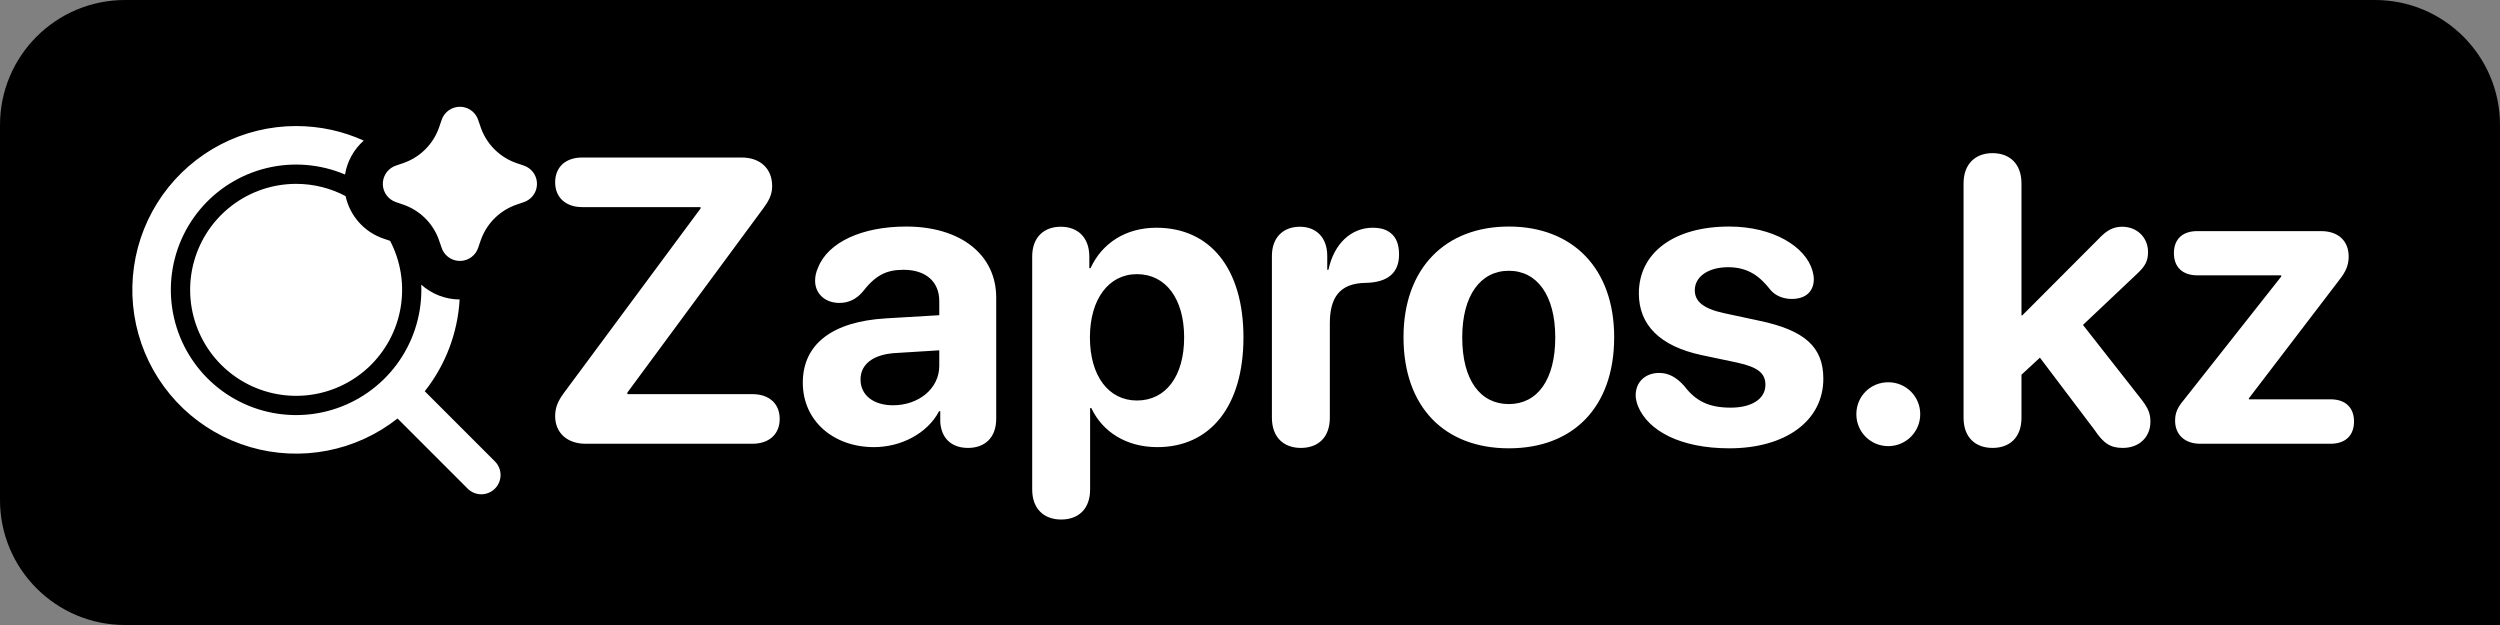
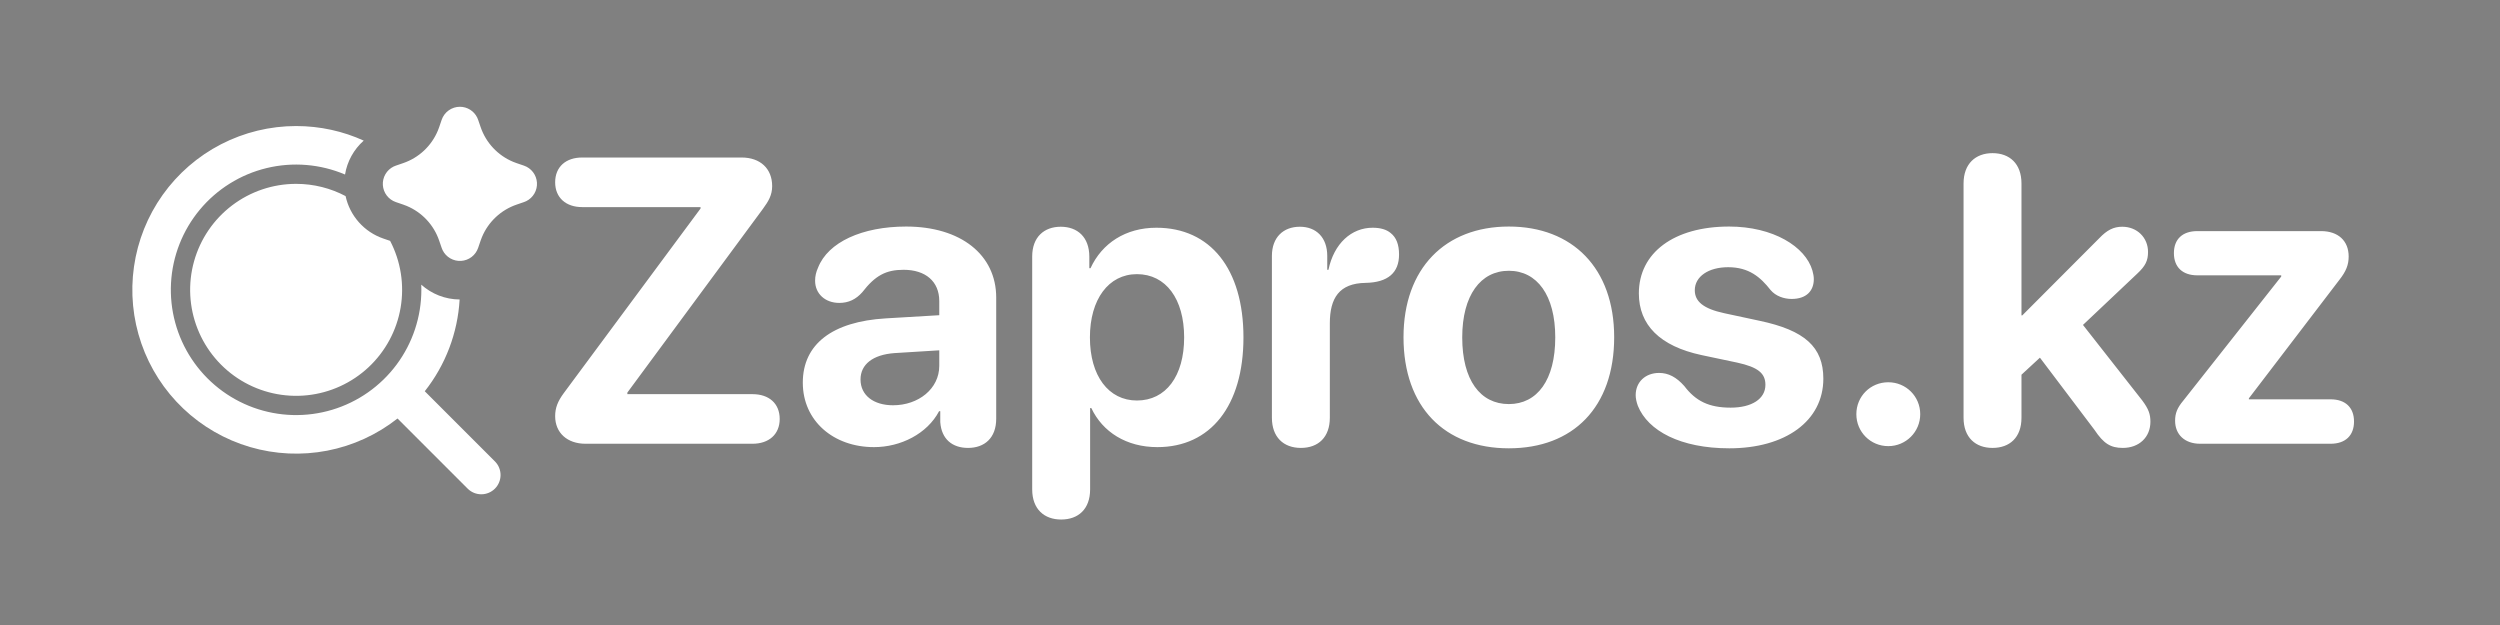
<svg xmlns="http://www.w3.org/2000/svg" width="400" height="100" viewBox="0 0 400 100" fill="none">
  <rect x="0" y="0" width="400" height="100" fill="#808080" stroke="none" />
-   <path d="M0 20C0 8.954 8.954 0 20 0H380C391.046 0 400 8.954 400 20V100H20C8.954 100 0 91.046 0 80V20Z" fill="black" />
  <path d="M93.681 71C90.761 71 88.825 69.254 88.825 66.588C88.825 65.255 89.237 64.208 90.221 62.875L112.089 33.358V33.136H93.141C90.57 33.136 88.825 31.645 88.825 29.169C88.825 26.693 90.539 25.202 93.141 25.202H118.659C121.642 25.202 123.546 26.979 123.546 29.772C123.546 31.232 122.943 32.216 122.086 33.39L100.377 62.812V63.065H120.404C123.039 63.065 124.752 64.557 124.752 67.033C124.752 69.508 123.007 71 120.404 71H93.681ZM139.842 71.54C133.367 71.54 128.448 67.35 128.448 61.225C128.448 55.036 133.209 51.449 141.715 50.941L150.284 50.434V48.18C150.284 45.006 148.062 43.166 144.571 43.166C141.746 43.166 140.032 44.086 137.969 46.752C136.954 47.895 135.78 48.466 134.288 48.466C132.034 48.466 130.416 47.006 130.416 44.911C130.416 44.181 130.574 43.515 130.892 42.816C132.479 38.754 137.938 36.247 144.984 36.247C153.712 36.247 159.393 40.753 159.393 47.609V67.001C159.393 70.08 157.52 71.666 154.886 71.666C152.379 71.666 150.633 70.27 150.443 67.54V65.795H150.252C148.348 69.413 144.095 71.54 139.842 71.54ZM142.889 64.843C146.951 64.843 150.284 62.209 150.284 58.527V56.051L143.111 56.496C139.652 56.749 137.684 58.305 137.684 60.717C137.684 63.256 139.779 64.843 142.889 64.843ZM169.785 83.124C167.087 83.124 165.151 81.474 165.151 78.3V41.039C165.151 37.929 167.056 36.278 169.722 36.278C172.388 36.278 174.292 37.929 174.292 41.071V42.912H174.482C176.323 38.913 180.1 36.437 185.02 36.437C193.652 36.437 198.953 43.007 198.953 53.988C198.953 64.938 193.684 71.54 185.178 71.54C180.227 71.54 176.418 69.127 174.609 65.287H174.419V78.3C174.419 81.474 172.515 83.124 169.785 83.124ZM181.909 64.081C186.543 64.081 189.463 60.177 189.463 53.988C189.463 47.831 186.543 43.864 181.909 43.864C177.371 43.864 174.387 47.895 174.387 53.988C174.387 60.145 177.371 64.081 181.909 64.081ZM208.139 71.666C205.346 71.666 203.505 69.921 203.505 66.842V40.944C203.505 37.992 205.314 36.278 207.98 36.278C210.583 36.278 212.36 37.992 212.36 40.944V43.166H212.551C213.439 38.944 216.232 36.437 219.628 36.437C220.866 36.437 221.85 36.723 222.516 37.294C223.405 37.992 223.849 39.135 223.849 40.722C223.849 42.182 223.405 43.292 222.516 44.054C221.628 44.816 220.295 45.228 218.486 45.26C214.264 45.324 212.773 47.704 212.773 51.735V66.842C212.773 69.921 210.964 71.666 208.139 71.666ZM241.415 71.73C231.131 71.73 224.561 65.128 224.561 53.956C224.561 42.943 231.227 36.247 241.415 36.247C251.602 36.247 258.268 42.912 258.268 53.956C258.268 65.16 251.698 71.73 241.415 71.73ZM241.415 64.652C245.953 64.652 248.841 60.812 248.841 53.988C248.841 47.228 245.921 43.324 241.415 43.324C236.908 43.324 233.956 47.228 233.956 53.988C233.956 60.812 236.844 64.652 241.415 64.652ZM276.69 71.73C268.882 71.73 263.677 68.937 262.058 64.938C261.836 64.335 261.709 63.732 261.709 63.224C261.709 61.098 263.296 59.669 265.454 59.669C266.946 59.669 268.216 60.336 269.485 61.764C271.294 64.144 273.389 65.224 276.912 65.224C280.276 65.224 282.466 63.827 282.466 61.574C282.466 59.733 281.292 58.749 277.959 58.019L272.246 56.813C265.581 55.385 262.217 51.989 262.217 46.942C262.217 40.436 267.835 36.247 276.658 36.247C283.704 36.247 288.877 39.452 289.988 43.292C290.115 43.769 290.21 44.213 290.21 44.657C290.21 46.53 289.036 47.831 286.655 47.831C285.449 47.831 284.116 47.387 283.291 46.403C281.673 44.34 279.832 42.753 276.499 42.753C273.357 42.753 271.167 44.245 271.167 46.435C271.167 48.212 272.5 49.386 275.896 50.116L281.514 51.322C288.75 52.846 291.734 55.512 291.734 60.59C291.734 67.35 285.672 71.73 276.69 71.73ZM302.126 71.381C299.269 71.381 297.016 69.096 297.016 66.271C297.016 63.415 299.269 61.161 302.126 61.161C304.951 61.161 307.236 63.415 307.236 66.271C307.236 69.096 304.951 71.381 302.126 71.381ZM318.802 71.666C316.105 71.666 314.169 70.016 314.169 66.842V29.359C314.169 26.186 316.105 24.503 318.802 24.503C321.532 24.503 323.436 26.186 323.436 29.359V50.465H323.563L335.878 38.119C337.115 36.818 338.163 36.278 339.559 36.278C341.94 36.278 343.685 38.024 343.685 40.309C343.685 41.706 343.273 42.562 341.94 43.8L333.275 51.989L342.765 64.081C343.78 65.446 344.066 66.271 344.066 67.477C344.066 69.953 342.257 71.666 339.654 71.666C337.687 71.666 336.576 70.968 335.116 68.778L326.388 57.226L323.436 59.955V66.842C323.436 70.016 321.532 71.666 318.802 71.666ZM352.015 71C349.571 71 348.016 69.54 348.016 67.318C348.016 66.112 348.365 65.255 349.317 64.113L364.996 44.245V44.054H351.57C349.222 44.054 347.825 42.753 347.825 40.499C347.825 38.278 349.19 36.977 351.57 36.977H371.375C374.104 36.977 375.787 38.532 375.787 41.039C375.787 42.372 375.374 43.419 374.295 44.784L359.822 63.732V63.891H372.898C375.247 63.891 376.643 65.192 376.643 67.445C376.643 69.699 375.247 71 372.898 71H352.015Z" fill="white" />
  <path d="M47.376 20.167C51.233 20.167 54.899 21 58.195 22.498C56.605 23.909 55.548 25.824 55.205 27.922C51.24 26.24 46.839 25.879 42.653 26.894C38.468 27.909 34.72 30.245 31.966 33.556C29.213 36.868 27.599 40.978 27.364 45.279C27.129 49.579 28.286 53.841 30.663 57.432C33.04 61.024 36.511 63.754 40.561 65.219C44.611 66.683 49.025 66.804 53.149 65.563C57.274 64.323 60.889 61.786 63.458 58.331C66.028 54.874 67.417 50.682 67.418 46.376L67.402 45.546C69.055 47.026 71.222 47.905 73.541 47.917C73.234 53.268 71.287 58.395 67.963 62.6L79.224 73.861C79.785 74.442 80.096 75.221 80.089 76.029C80.082 76.838 79.758 77.611 79.186 78.183C78.614 78.754 77.841 79.079 77.033 79.086C76.224 79.093 75.445 78.782 74.864 78.22L63.603 66.96C60.321 69.547 56.468 71.311 52.365 72.106C48.262 72.9 44.029 72.703 40.018 71.528C36.008 70.354 32.336 68.238 29.309 65.357C26.282 62.475 23.989 58.911 22.62 54.963C21.25 51.015 20.845 46.796 21.438 42.659C22.03 38.522 23.604 34.587 26.026 31.182C28.449 27.777 31.651 25 35.365 23.084C39.079 21.168 43.197 20.168 47.376 20.167ZM47.376 29.417C50.234 29.417 52.929 30.127 55.294 31.375C55.632 32.934 56.366 34.378 57.427 35.569C58.487 36.76 59.837 37.656 61.346 38.171L62.419 38.538C64.13 41.82 64.72 45.572 64.099 49.221C63.478 52.871 61.68 56.216 58.979 58.748C56.279 61.279 52.824 62.858 49.142 63.242C45.461 63.627 41.755 62.796 38.589 60.877C35.424 58.958 32.974 56.056 31.612 52.614C30.25 49.172 30.052 45.379 31.048 41.814C32.044 38.249 34.178 35.107 37.127 32.869C40.075 30.631 43.674 29.418 47.376 29.417ZM73.584 17.084C74.161 17.084 74.726 17.246 75.216 17.551C75.705 17.856 76.099 18.293 76.353 18.811L76.501 19.171L76.902 20.337C77.325 21.577 78.007 22.713 78.902 23.67C79.797 24.627 80.885 25.382 82.094 25.887L82.665 26.103L83.83 26.5C84.407 26.697 84.913 27.061 85.284 27.545C85.654 28.03 85.873 28.613 85.912 29.222C85.951 29.83 85.808 30.437 85.502 30.965C85.197 31.492 84.741 31.917 84.194 32.186L83.83 32.334L82.665 32.735C81.425 33.158 80.288 33.84 79.332 34.735C78.375 35.63 77.619 36.718 77.115 37.927L76.899 38.498L76.501 39.663C76.304 40.24 75.94 40.746 75.455 41.116C74.971 41.486 74.387 41.704 73.779 41.743C73.17 41.782 72.564 41.639 72.036 41.333C71.509 41.027 71.084 40.571 70.815 40.024L70.667 39.663L70.266 38.498C69.844 37.258 69.162 36.122 68.267 35.165C67.372 34.208 66.283 33.452 65.074 32.948L64.504 32.732L63.338 32.334C62.761 32.137 62.255 31.774 61.885 31.289C61.514 30.805 61.296 30.221 61.257 29.613C61.218 29.004 61.36 28.398 61.666 27.87C61.972 27.343 62.427 26.917 62.974 26.648L63.338 26.5L64.504 26.1C65.744 25.677 66.88 24.995 67.837 24.1C68.793 23.205 69.549 22.116 70.054 20.907L70.27 20.337L70.667 19.171C70.875 18.563 71.268 18.034 71.791 17.66C72.314 17.286 72.941 17.084 73.584 17.084Z" fill="white" />
</svg>